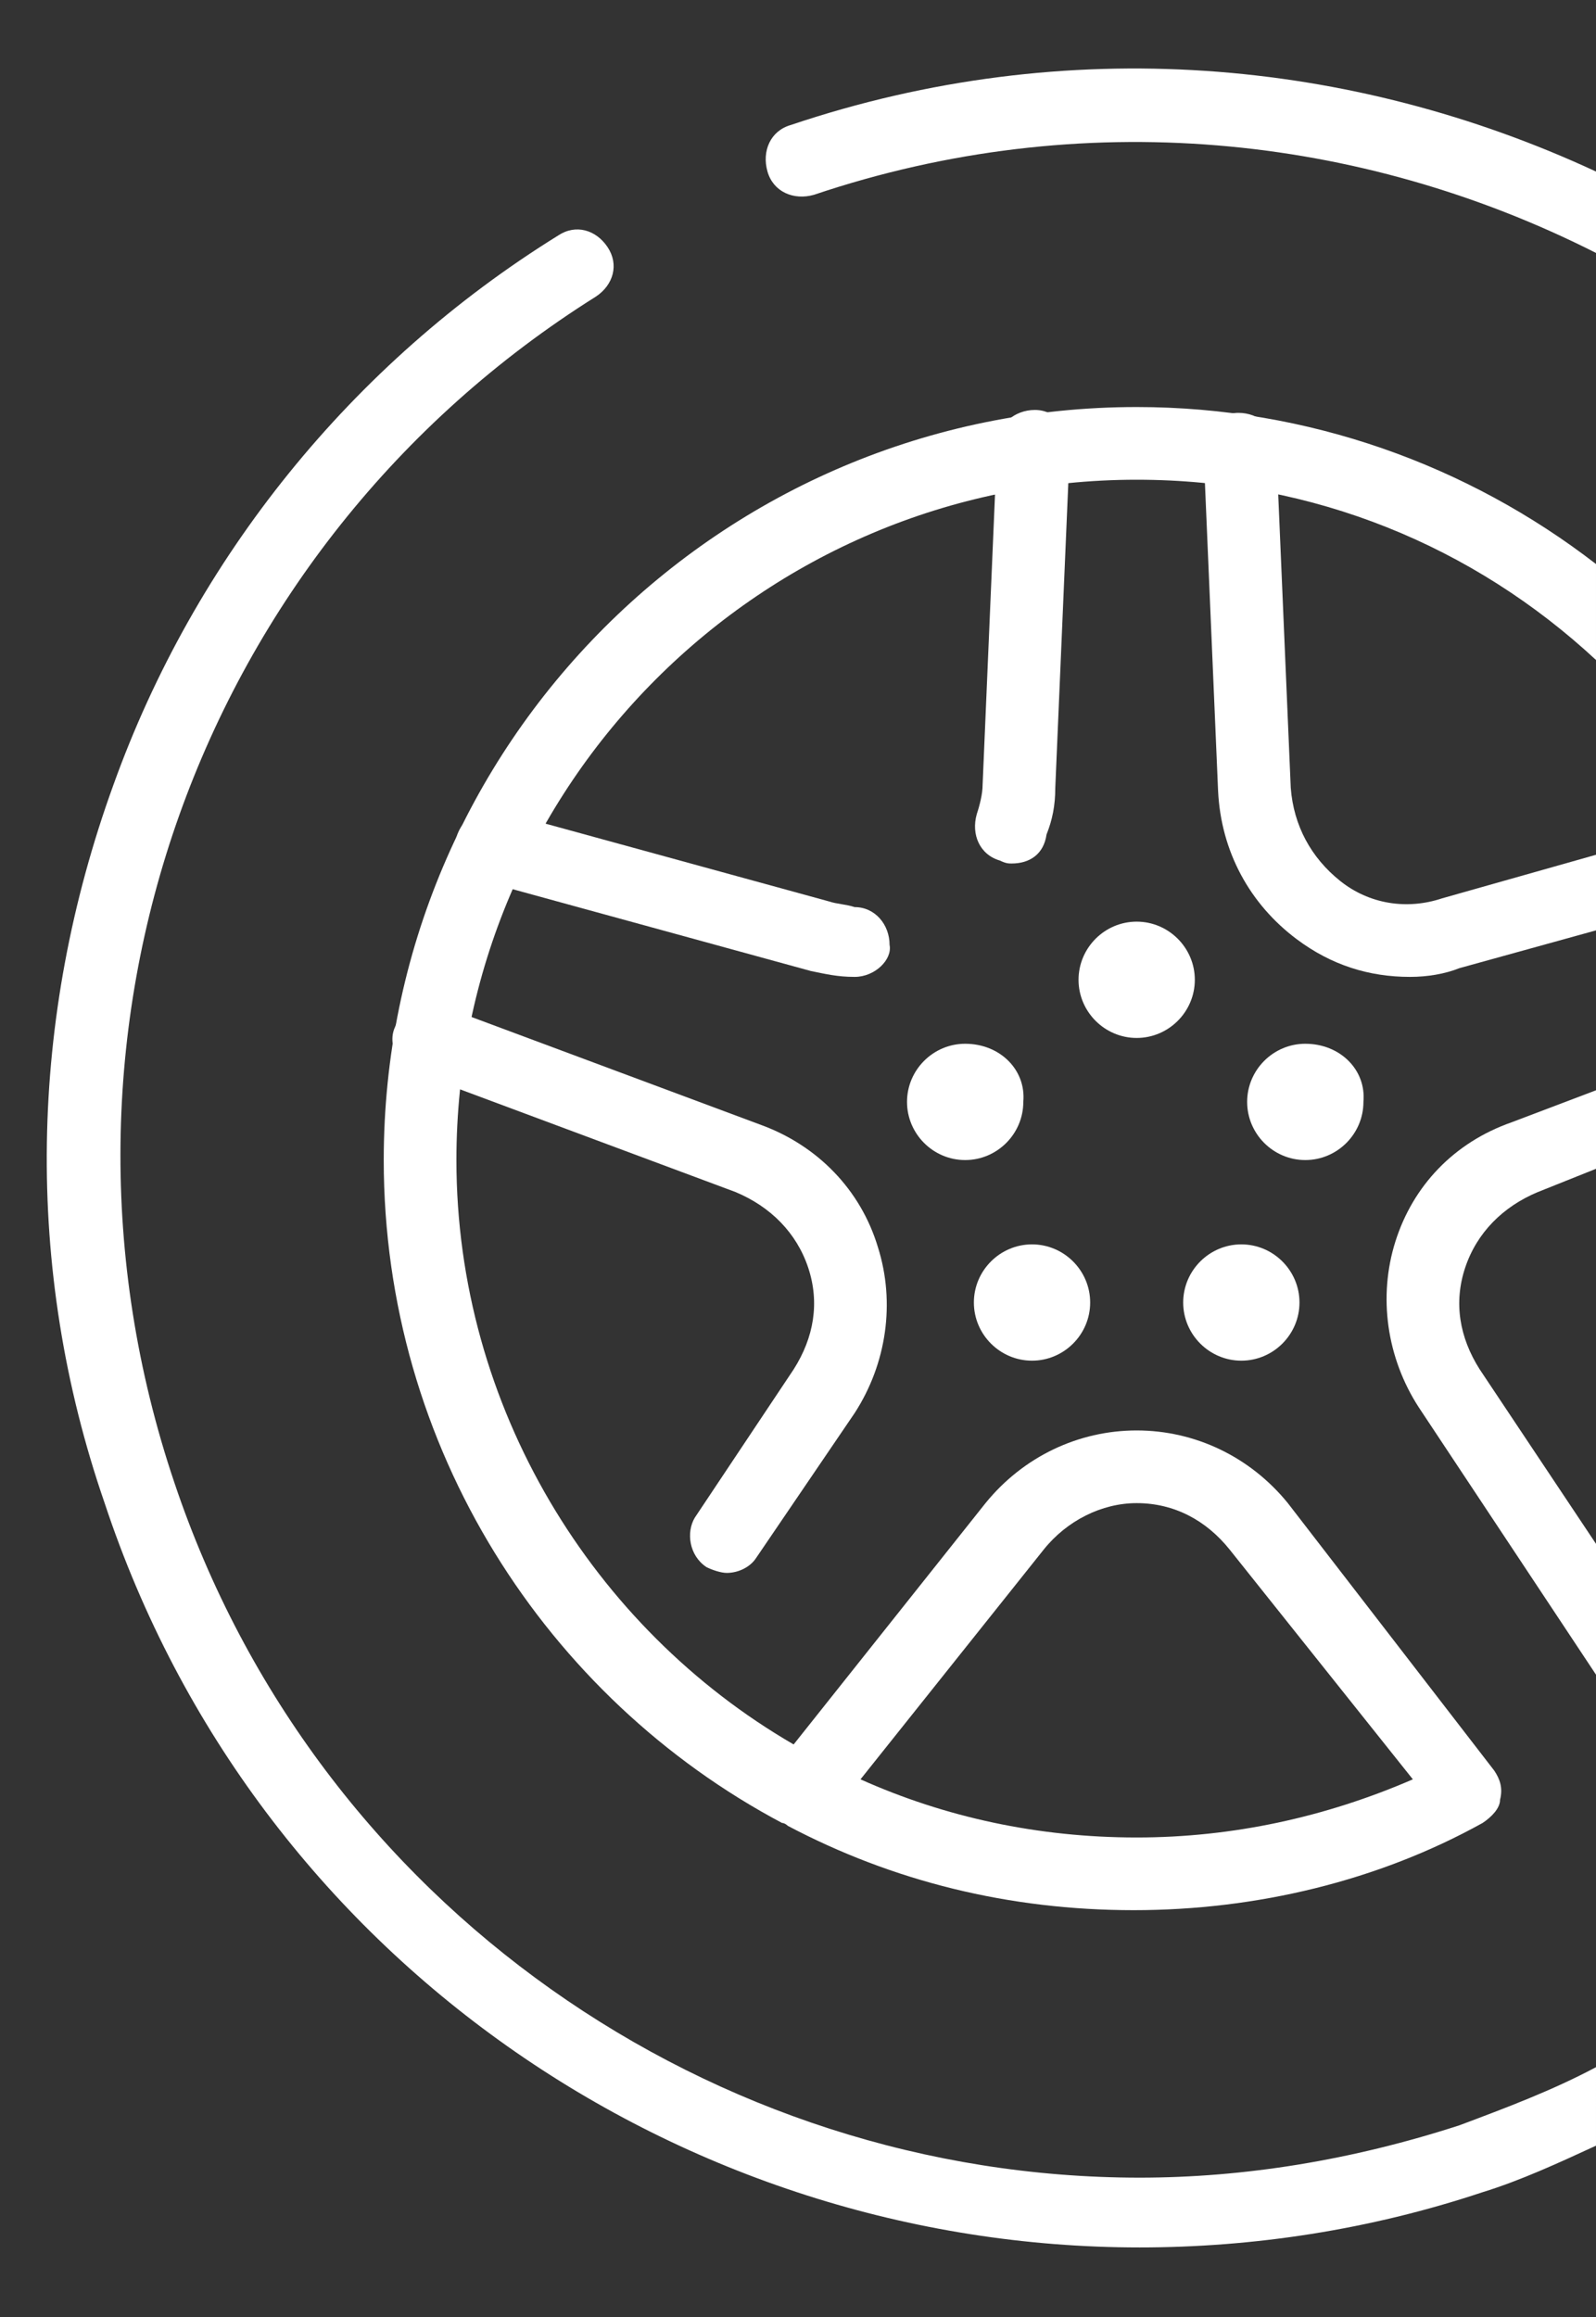
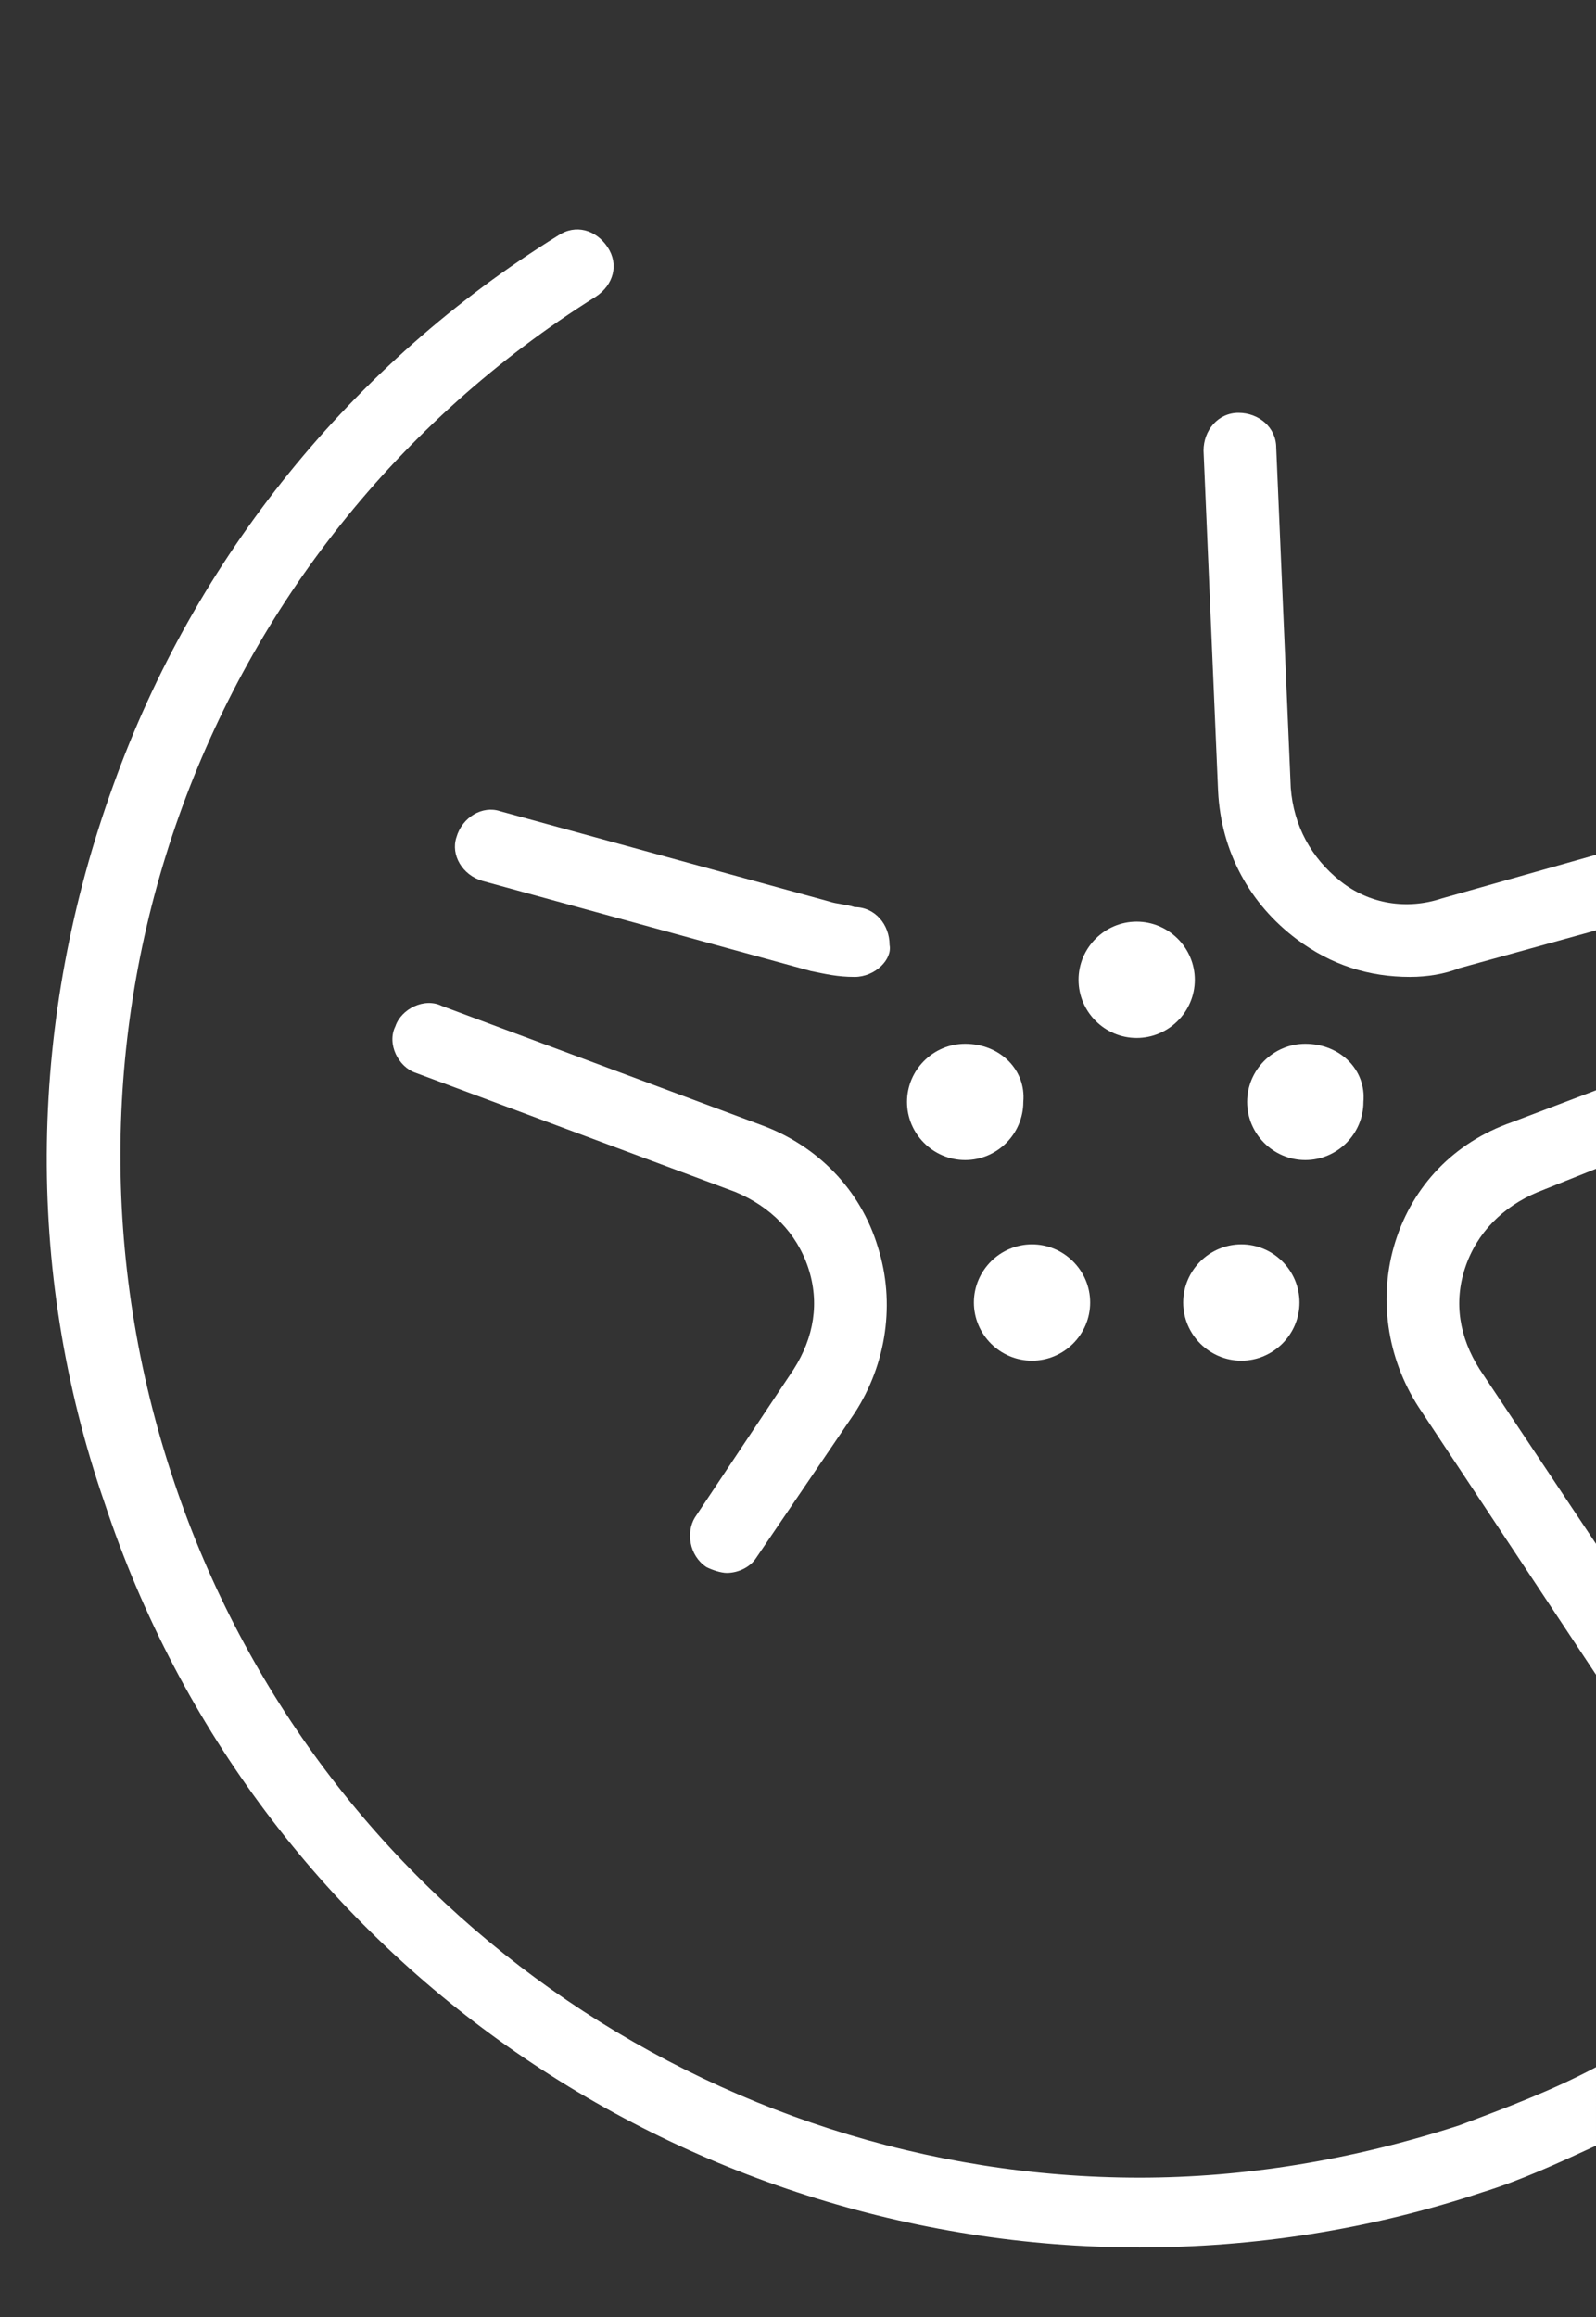
<svg xmlns="http://www.w3.org/2000/svg" version="1.1" id="Ebene_1" x="0px" y="0px" viewBox="0 0 54.9 79.7" style="enable-background:new 0 0 54.9 79.7;" xml:space="preserve">
  <rect x="0" y="0" width="54.9" height="79.7" fill="#333333" stroke="none" />
  <style type="text/css">
	.st0{fill:#FFFFFF;}
</style>
  <path class="st0" d="M39.1,31.7c-1.1,0-2,0.9-2,2s0.9,2,2,2s2-0.9,2-2S40.2,31.7,39.1,31.7" />
  <path class="st0" d="M44.9,35.9c-1.1,0-2,0.9-2,2s0.9,2,2,2s2-0.9,2-2C47,36.8,46.1,35.9,44.9,35.9" />
  <path class="st0" d="M33.2,35.9c-1.1,0-2,0.9-2,2s0.9,2,2,2s2-0.9,2-2C35.3,36.8,34.4,35.9,33.2,35.9" />
  <path class="st0" d="M35.5,42.8c-1.1,0-2,0.9-2,2s0.9,2,2,2s2-0.9,2-2S36.6,42.8,35.5,42.8" />
  <path class="st0" d="M42.7,42.8c-1.1,0-2,0.9-2,2s0.9,2,2,2s2-0.9,2-2S43.8,42.8,42.7,42.8" />
  <path class="st0" d="M25,54.1c-0.2,0-0.5-0.1-0.7-0.2c-0.6-0.4-0.7-1.2-0.4-1.7l3.4-5.1c0.7-1.1,0.9-2.3,0.5-3.5s-1.3-2.1-2.5-2.6  l-11-4.1c-0.6-0.2-1-1-0.7-1.6c0.2-0.6,1-1,1.6-0.7l11,4.1c1.9,0.7,3.4,2.2,4,4.2c0.6,1.9,0.3,4-0.8,5.7l-3.4,5  C25.8,53.9,25.4,54.1,25,54.1" />
  <path class="st0" d="M29.4,33.6L29.4,33.6c-0.6,0-1-0.1-1.5-0.2l-11.3-3.1c-0.7-0.2-1.1-0.9-0.9-1.5c0.2-0.7,0.9-1.1,1.5-0.9  L28.5,31c0.3,0.1,0.6,0.1,0.9,0.2c0.7,0,1.2,0.6,1.2,1.3C30.7,33,30.1,33.6,29.4,33.6" />
-   <path class="st0" d="M34.8,29.7c-0.1,0-0.2,0-0.4-0.1c-0.7-0.2-1-0.9-0.8-1.6c0.1-0.3,0.2-0.7,0.2-1l0.5-11.7c0-0.7,0.6-1.2,1.3-1.2  s1.2,0.6,1.2,1.3l-0.5,11.7c0,0.6-0.1,1.1-0.3,1.6C35.9,29.4,35.4,29.7,34.8,29.7" />
  <g>
-     <path class="st0" d="M28,6.7c9.2-3.1,18.8-2.1,26.9,2V5.9C46.5,2,36.7,1.1,27.2,4.3c-0.7,0.2-1,0.9-0.8,1.6S27.3,6.9,28,6.7z" />
    <path class="st0" d="M54.9,71.1c-1.5,0.8-3.1,1.4-4.7,2c-3.7,1.2-7.4,1.8-11,1.8C24.6,74.9,10.9,65.6,6,51   C0.8,35.6,6.8,18.8,20.5,10.2c0.6-0.4,0.8-1.1,0.4-1.7s-1.1-0.8-1.7-0.4C12.1,12.5,6.7,19.2,3.9,27C1,35,0.8,43.6,3.6,51.7   c5.2,15.7,19.9,25.6,35.6,25.6c3.9,0,7.9-0.6,11.8-1.9c1.3-0.4,2.6-1,3.9-1.6C54.9,73.8,54.9,71.1,54.9,71.1z" />
  </g>
  <g>
    <path class="st0" d="M48,42.7c-0.6,1.9-0.3,4,0.8,5.7l6.1,9.2v-4.5l-4-6c-0.7-1.1-0.9-2.3-0.5-3.5s1.3-2.1,2.5-2.6l2-0.8v-2.7   L52,38.6C50,39.3,48.6,40.8,48,42.7z" />
-     <path class="st0" d="M44.3,51.7c-1.3-1.6-3.2-2.5-5.2-2.5s-3.9,0.9-5.2,2.5L27.3,60c-6.9-4-11.6-11.6-11.6-20.1   c0-12.9,10.5-23.4,23.4-23.4c6.1,0,11.6,2.3,15.8,6.2v-3.3C50.5,16,45,14,39.1,14c-14.3,0-25.9,11.6-25.9,25.9   c0,9.9,5.6,18.5,13.7,22.8c0.1,0,0.2,0.1,0.2,0.1c3.6,1.9,7.6,2.9,11.9,2.9c4.2,0,8.4-1,12-3c0.3-0.2,0.6-0.5,0.6-0.8   c0.1-0.4,0-0.7-0.2-1L44.3,51.7z M39.1,63.2c-3.4,0-6.6-0.7-9.5-2l6.3-7.9c0.8-1,2-1.6,3.2-1.6c1.3,0,2.4,0.6,3.2,1.6l6.3,7.9   C45.6,62.5,42.4,63.2,39.1,63.2z" />
  </g>
  <path class="st0" d="M54.9,29.4l-5.3,1.5c-1.2,0.4-2.5,0.2-3.5-0.6c-1-0.8-1.6-1.9-1.7-3.2l-0.5-11.7c0-0.7-0.6-1.2-1.3-1.2  c-0.7,0-1.2,0.6-1.2,1.3l0.5,11.7c0.1,2.1,1.1,3.9,2.7,5.1c1.2,0.9,2.5,1.3,3.9,1.3c0.6,0,1.2-0.1,1.7-0.3l4.7-1.3V29.4z" />
</svg>